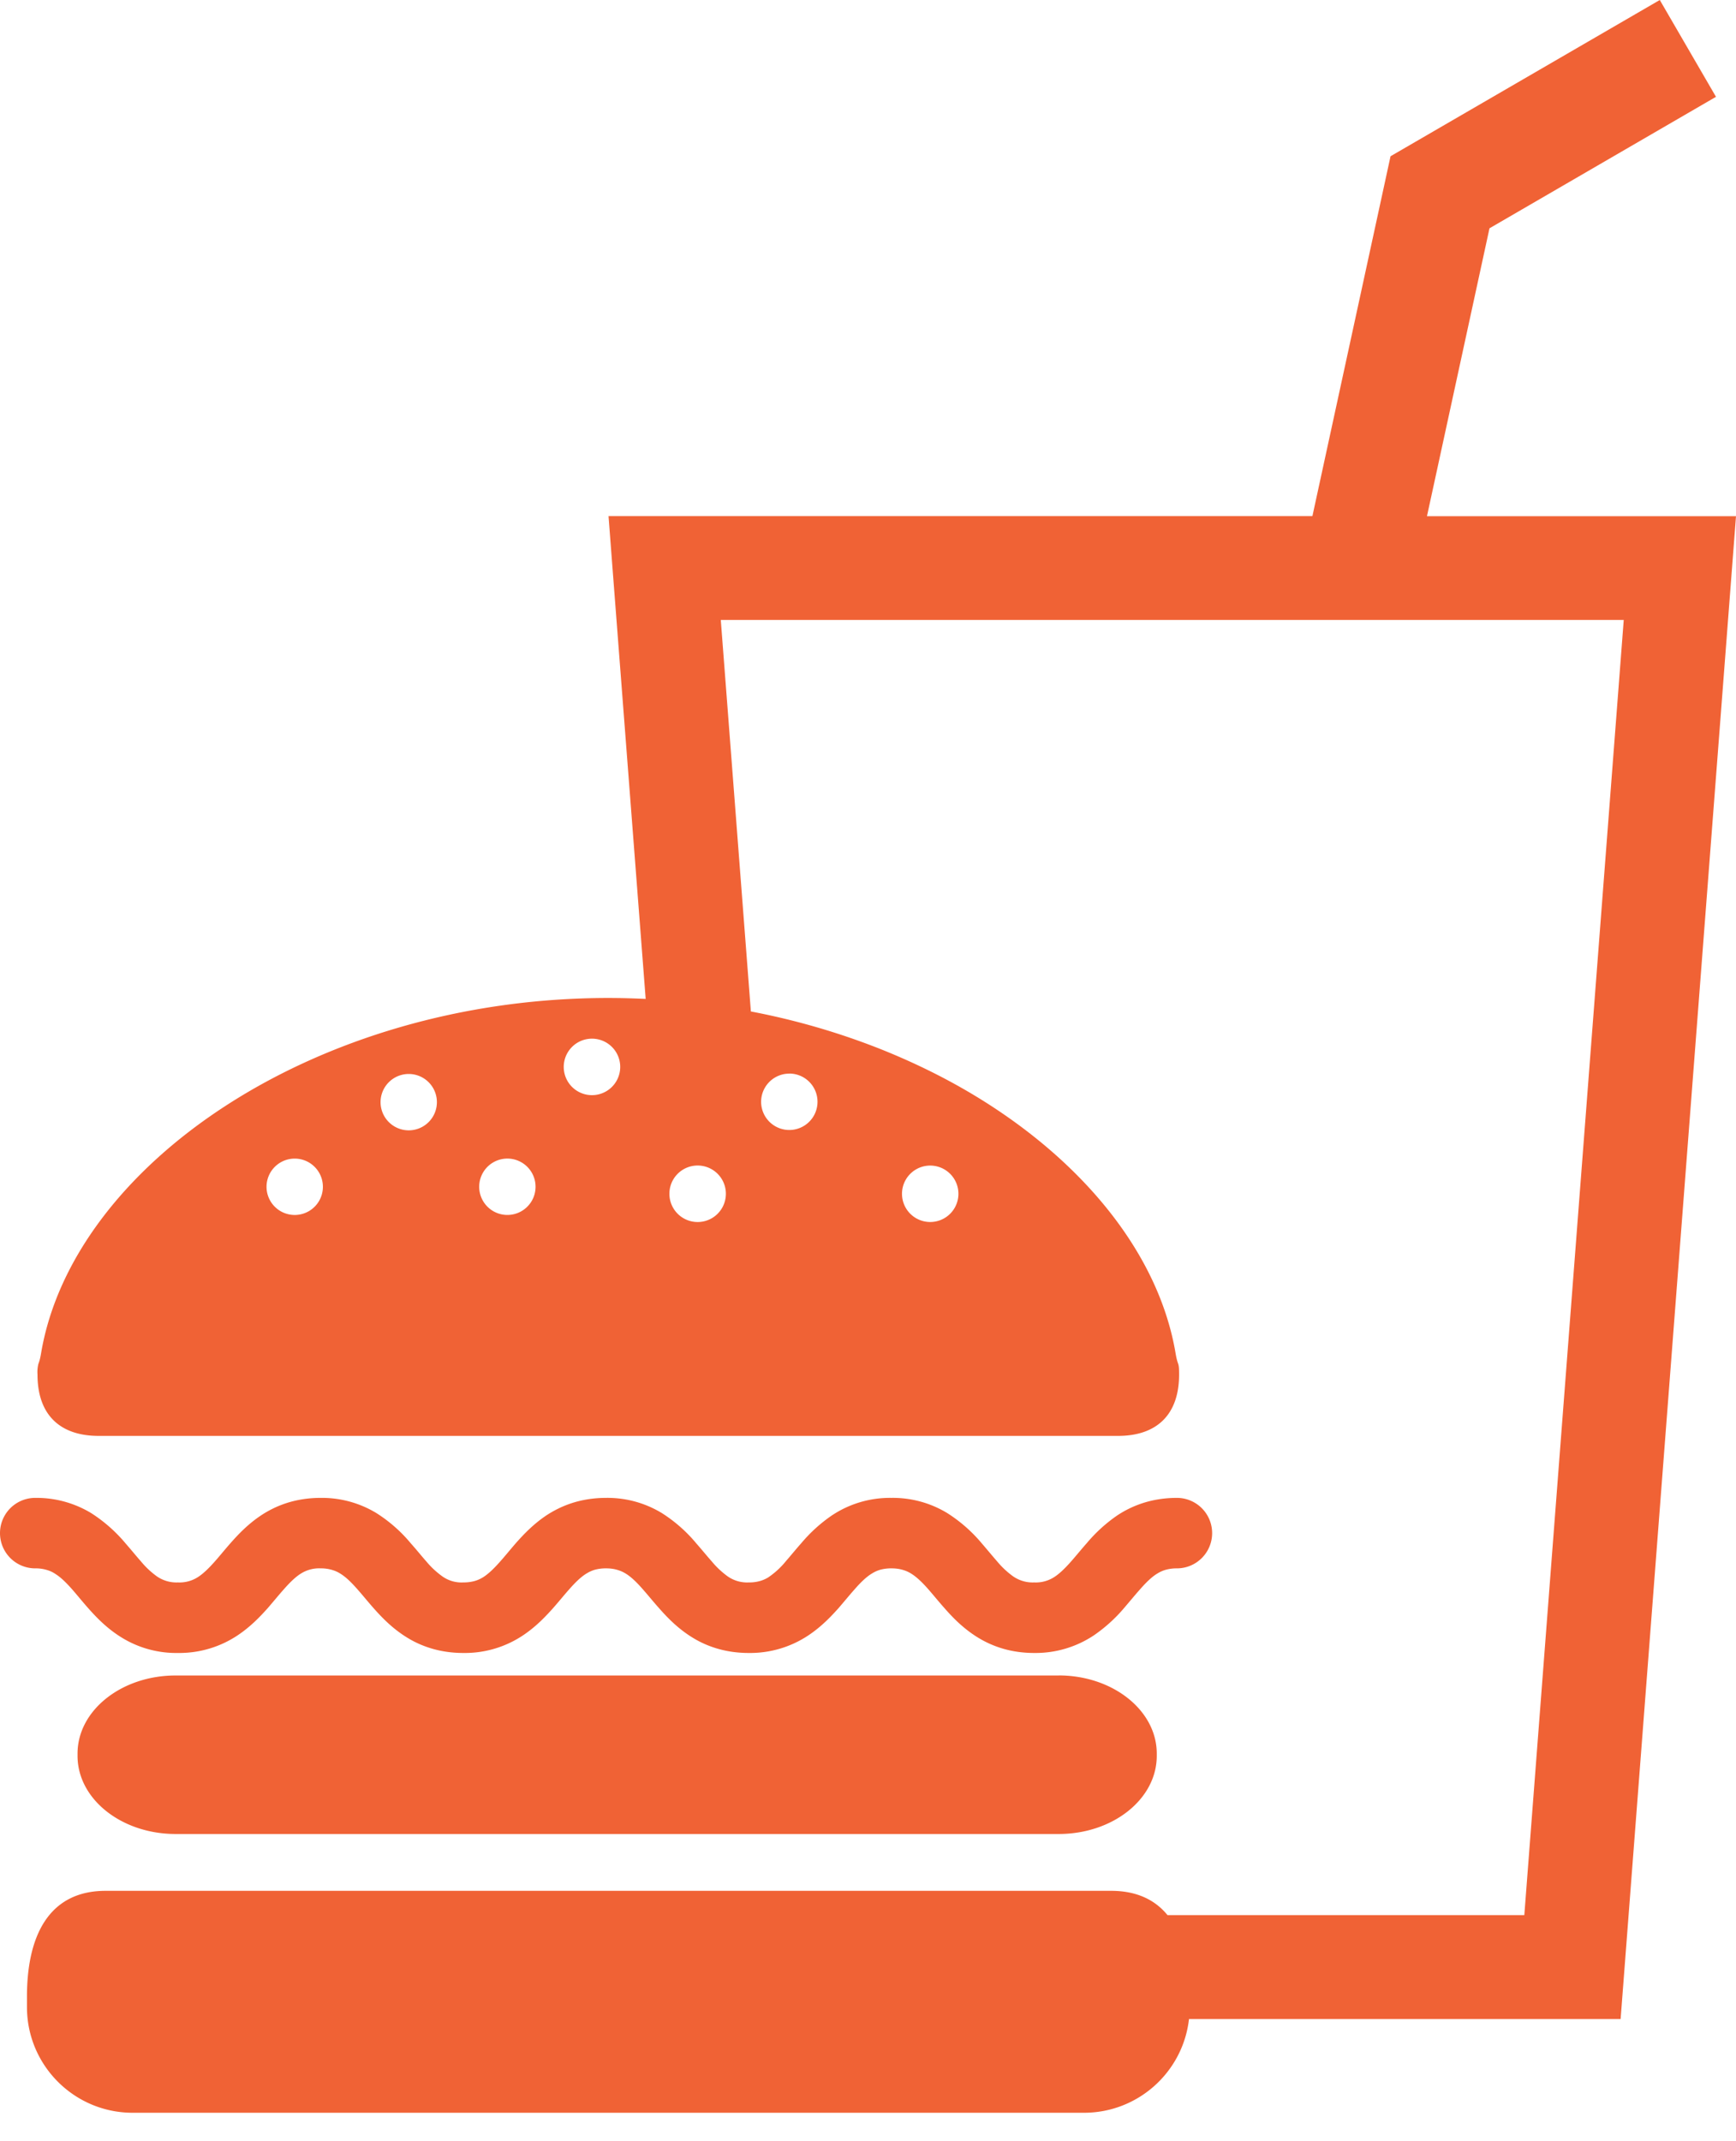
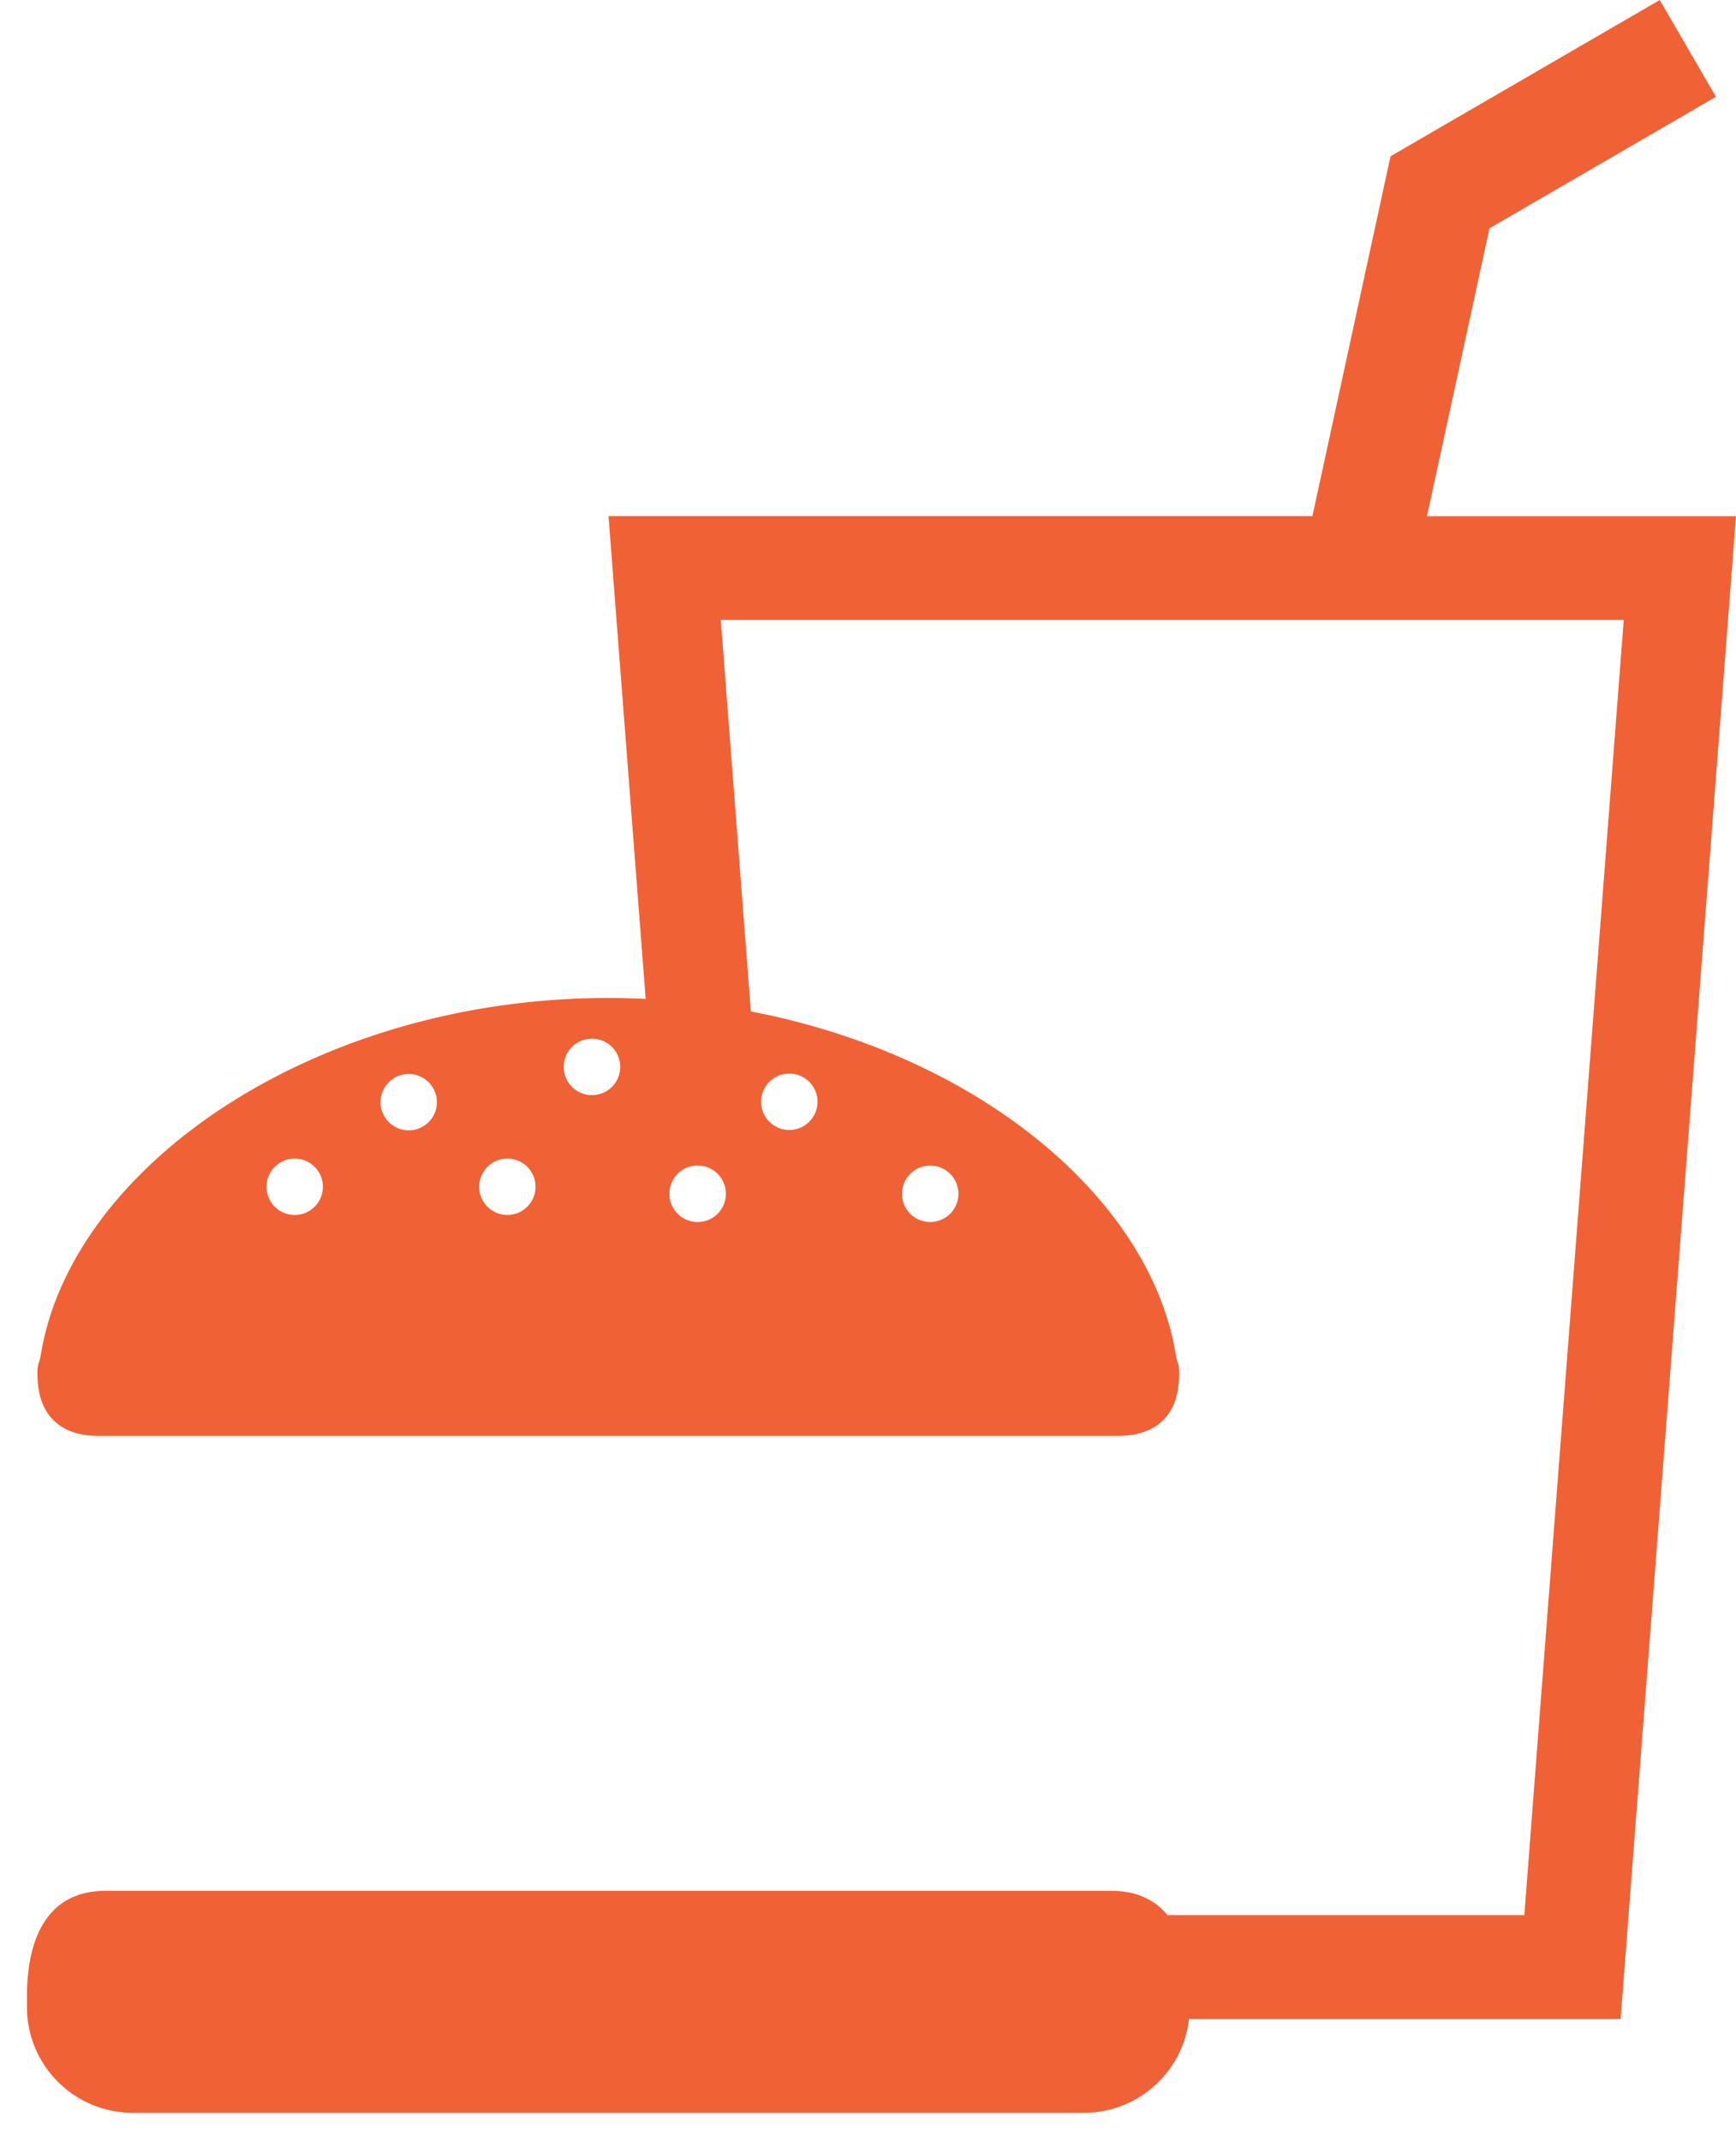
<svg xmlns="http://www.w3.org/2000/svg" width="30" height="37" fill="none">
-   <path d="M18.295 28.952H3.035c-.935 0-1.695.604-1.695 1.35v.039c0 .747.76 1.35 1.695 1.35h15.26c.936 0 1.695-.603 1.695-1.35v-.04c0-.745-.759-1.35-1.695-1.35zM.827 27.134c.05.016.094.038.14.07.083.053.174.14.28.26.079.09.165.197.266.312.151.171.336.366.597.525a1.796 1.796 0 00.965.262 1.816 1.816 0 001.032-.305c.22-.147.383-.317.52-.47.1-.116.188-.224.268-.314.12-.137.22-.232.31-.286a.588.588 0 01.336-.087.66.66 0 01.217.033c.05.016.094.038.142.07.082.053.173.14.278.26.08.09.166.197.267.312.151.171.336.366.597.525.13.08.278.146.441.192.163.046.34.07.524.07a1.808 1.808 0 001.032-.305c.22-.147.383-.318.519-.47.102-.116.189-.224.269-.314.12-.137.22-.232.312-.286a.57.57 0 01.14-.063.73.73 0 01.194-.024c.094 0 .16.014.217.033.05.016.094.038.142.069.082.054.173.14.278.261.08.09.166.197.267.311.151.172.336.367.597.526.13.08.278.146.441.192.163.046.34.07.524.07a1.816 1.816 0 001.032-.305c.22-.147.384-.318.52-.47.1-.116.188-.224.268-.314.12-.138.22-.232.312-.286a.564.564 0 01.14-.063.727.727 0 01.194-.024c.094 0 .16.014.218.033.05.016.094.038.141.069.082.054.174.14.28.261.079.09.165.197.266.311.15.172.336.367.597.526.13.079.278.146.441.192.163.046.34.07.524.07a1.818 1.818 0 001.032-.305 2.66 2.66 0 00.52-.47c.1-.117.188-.224.268-.314.12-.138.22-.232.312-.286a.55.55 0 01.14-.062.704.704 0 01.194-.025.609.609 0 000-1.218c-.214 0-.417.033-.601.094a1.8 1.8 0 00-.431.21 2.64 2.64 0 00-.52.472c-.101.115-.189.223-.268.313-.12.137-.221.232-.312.287a.585.585 0 01-.334.085.592.592 0 01-.36-.102 1.468 1.468 0 01-.279-.26c-.079-.09-.166-.196-.266-.312a2.578 2.578 0 00-.597-.524 1.811 1.811 0 00-.965-.263 1.81 1.81 0 00-1.032.305 2.63 2.63 0 00-.52.471c-.102.115-.189.223-.268.313a1.41 1.41 0 01-.312.287.572.572 0 01-.141.061.683.683 0 01-.193.024.585.585 0 01-.36-.102 1.492 1.492 0 01-.278-.26c-.08-.09-.166-.196-.266-.31a2.556 2.556 0 00-.597-.526 1.809 1.809 0 00-.965-.263c-.214 0-.418.033-.602.094-.16.053-.305.127-.431.21-.22.148-.383.318-.52.472-.1.115-.187.223-.267.313-.12.137-.221.232-.312.287a.567.567 0 01-.141.061.715.715 0 01-.193.024.571.571 0 01-.359-.102 1.482 1.482 0 01-.28-.26c-.08-.09-.165-.197-.266-.31a2.54 2.54 0 00-.597-.526 1.815 1.815 0 00-.964-.263c-.215 0-.418.033-.602.094-.16.053-.305.127-.43.21-.221.148-.384.318-.52.472-.102.115-.188.223-.268.313-.12.137-.222.232-.312.287a.587.587 0 01-.334.085.593.593 0 01-.36-.102 1.461 1.461 0 01-.278-.26c-.08-.09-.166-.197-.266-.311a2.6 2.6 0 00-.597-.526 1.828 1.828 0 00-.965-.262.609.609 0 000 1.218.66.66 0 01.218.033z" fill="#F06235" />
  <path d="M24.66 8.918l1.08-4.973 3.914-2.272L28.683 0 24.03 2.7 22.68 8.918H10.516l.074.967.568 7.376c-.214-.01-.43-.016-.646-.016-5.08 0-9.262 2.905-9.803 6.144-.02.117-.035.148-.046.18a.59.59 0 00-.015.183c0 .694.387 1.06 1.057 1.06H19.32c.67 0 1.056-.366 1.056-1.06 0-.237-.02-.13-.06-.363-.271-1.622-1.457-3.161-3.21-4.294-.569-.368-1.198-.69-1.874-.961a12.35 12.35 0 00-2.256-.656l-.52-6.765H28.06l-1.718 22.38h-6.166c-.215-.264-.532-.42-.975-.42H1.826c-1.008 0-1.36.818-1.36 1.826v.183c0 1.008.818 1.826 1.826 1.826h16.44c.938 0 1.712-.707 1.815-1.619h7.459L30 8.92h-5.34zM5.114 20.994a.487.487 0 11.002-.973.487.487 0 01-.002.973zm1.95-1.462a.487.487 0 11-.001-.974.487.487 0 010 .974zm1.704 1.462a.487.487 0 110-.974.487.487 0 010 .974zm1.462-2.07a.488.488 0 110-.976.488.488 0 010 .976zm5.845 1.217a.487.487 0 110 .975.487.487 0 010-.975zm-2.436-1.59a.487.487 0 11.002.975.487.487 0 01-.002-.974zm-1.095 2.078a.488.488 0 11-.976-.001.488.488 0 01.976 0z" fill="#F06235" />
</svg>